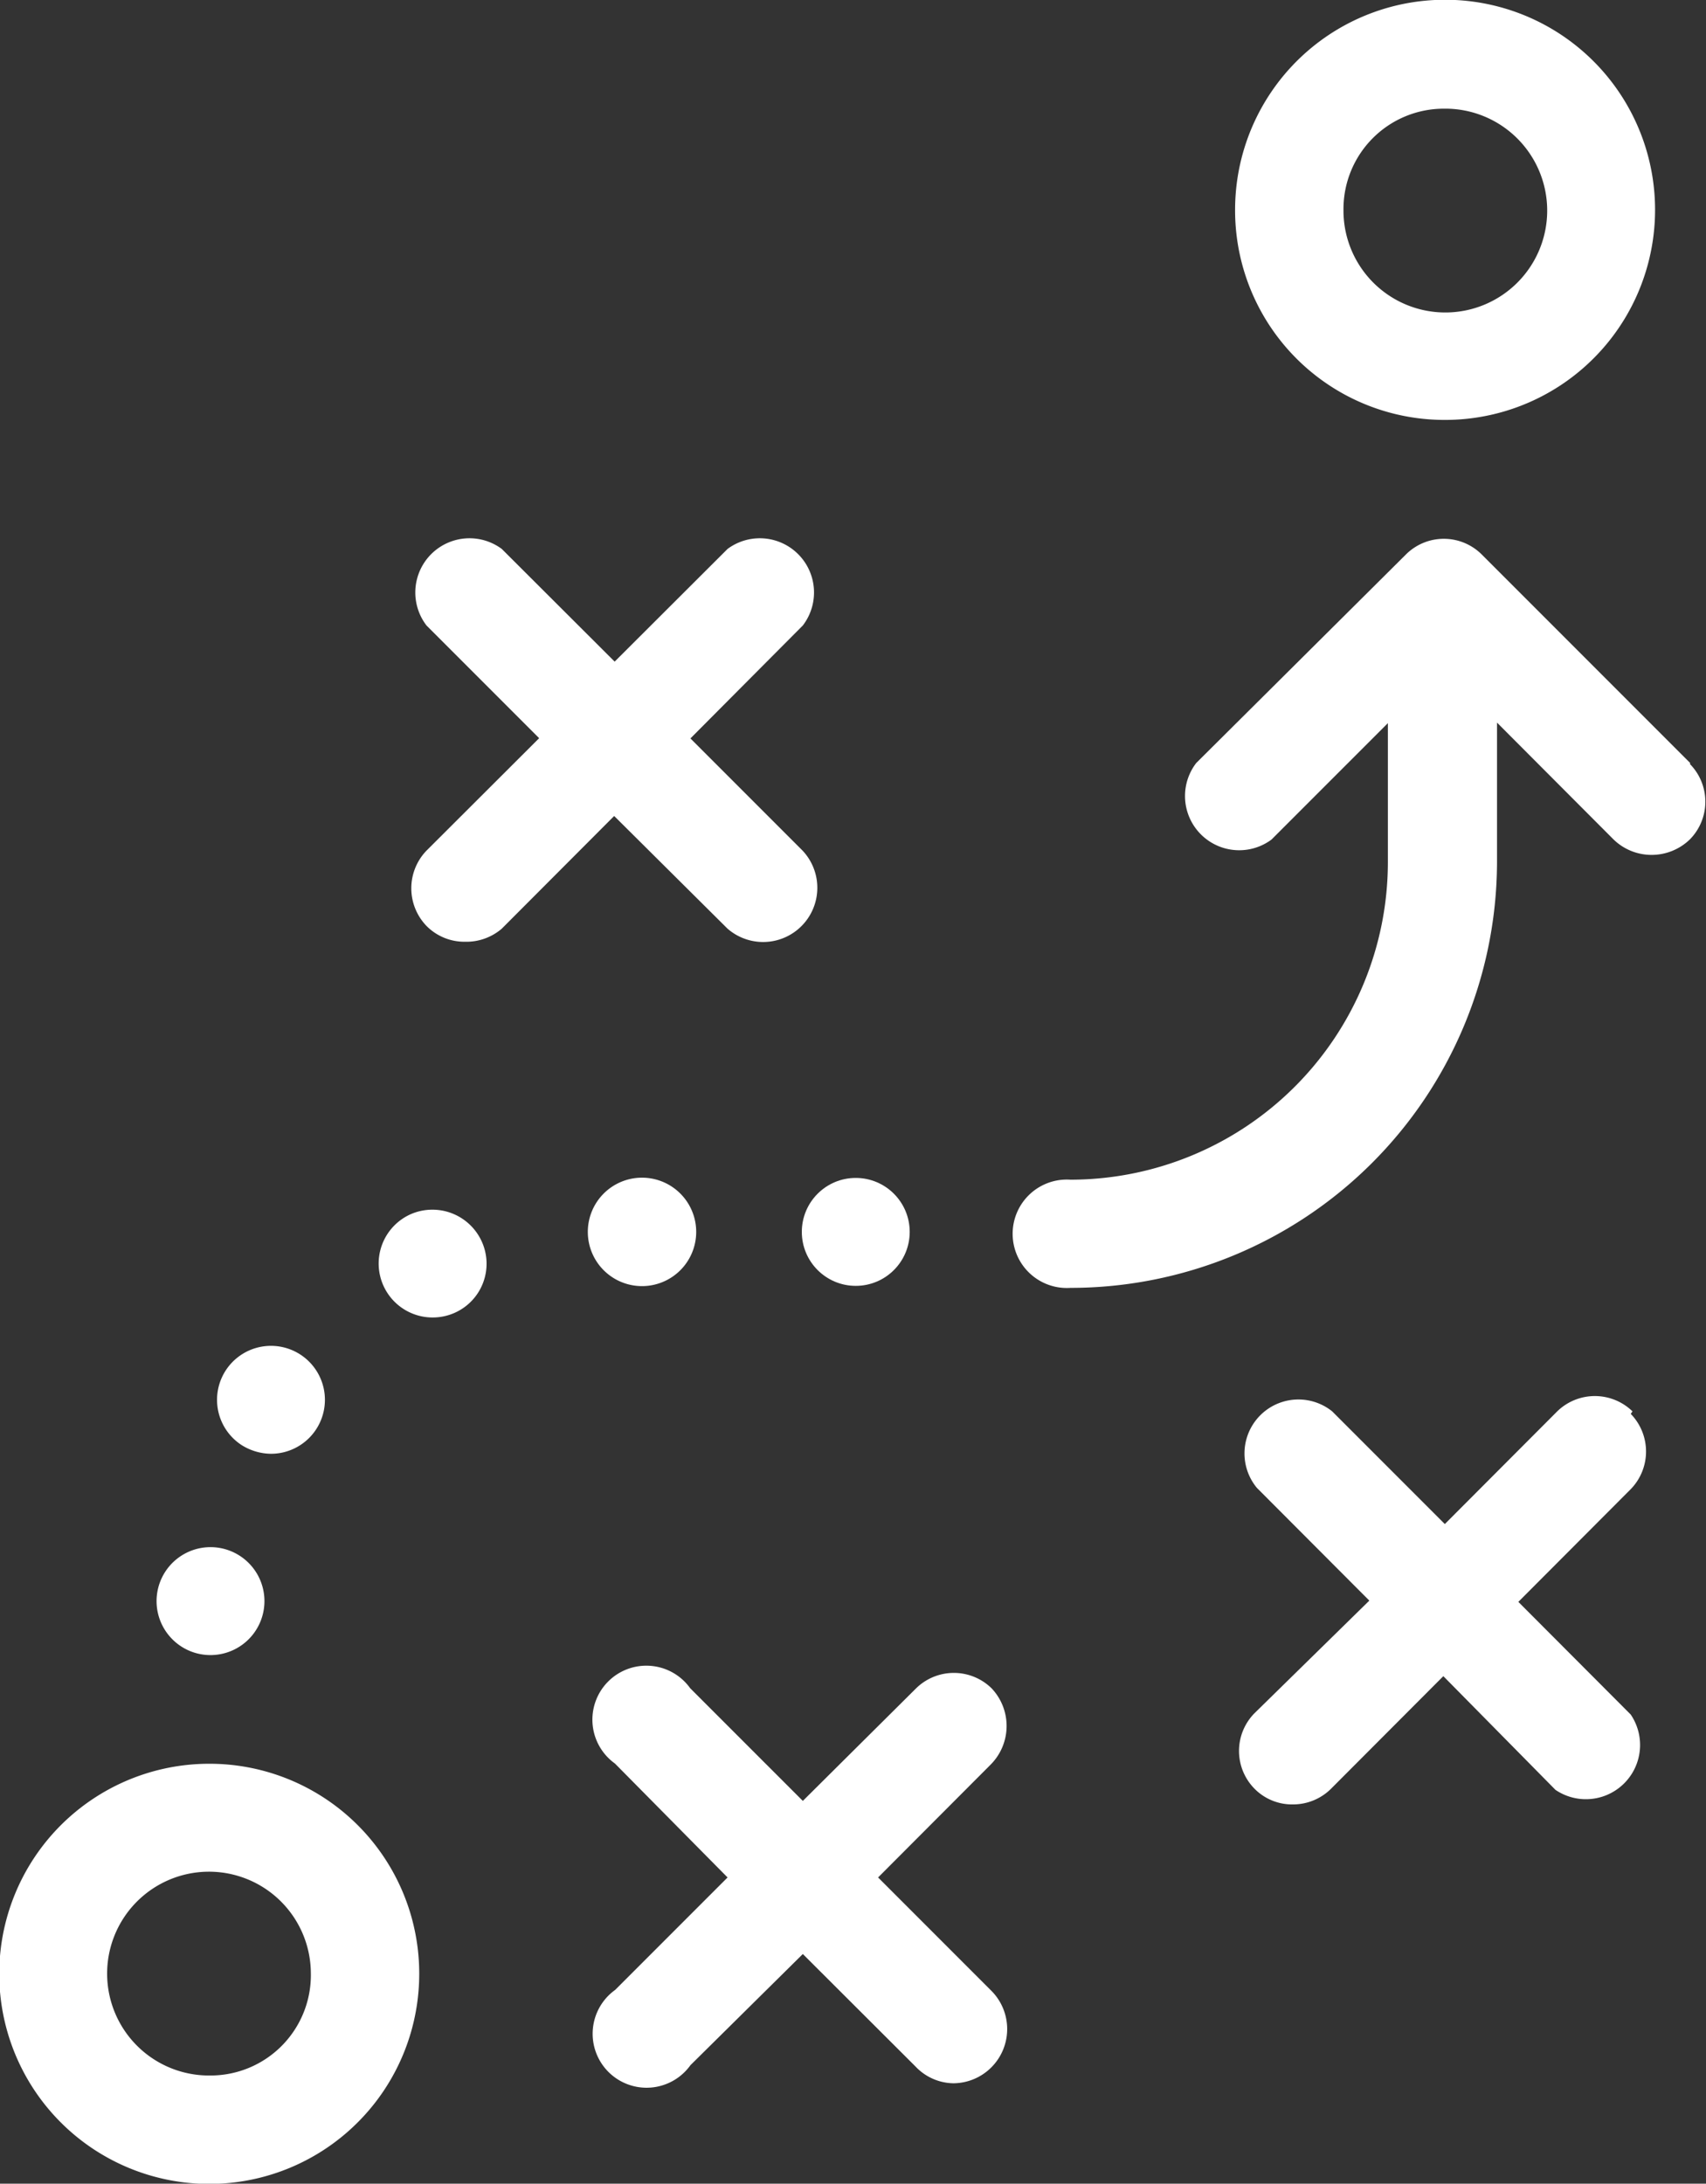
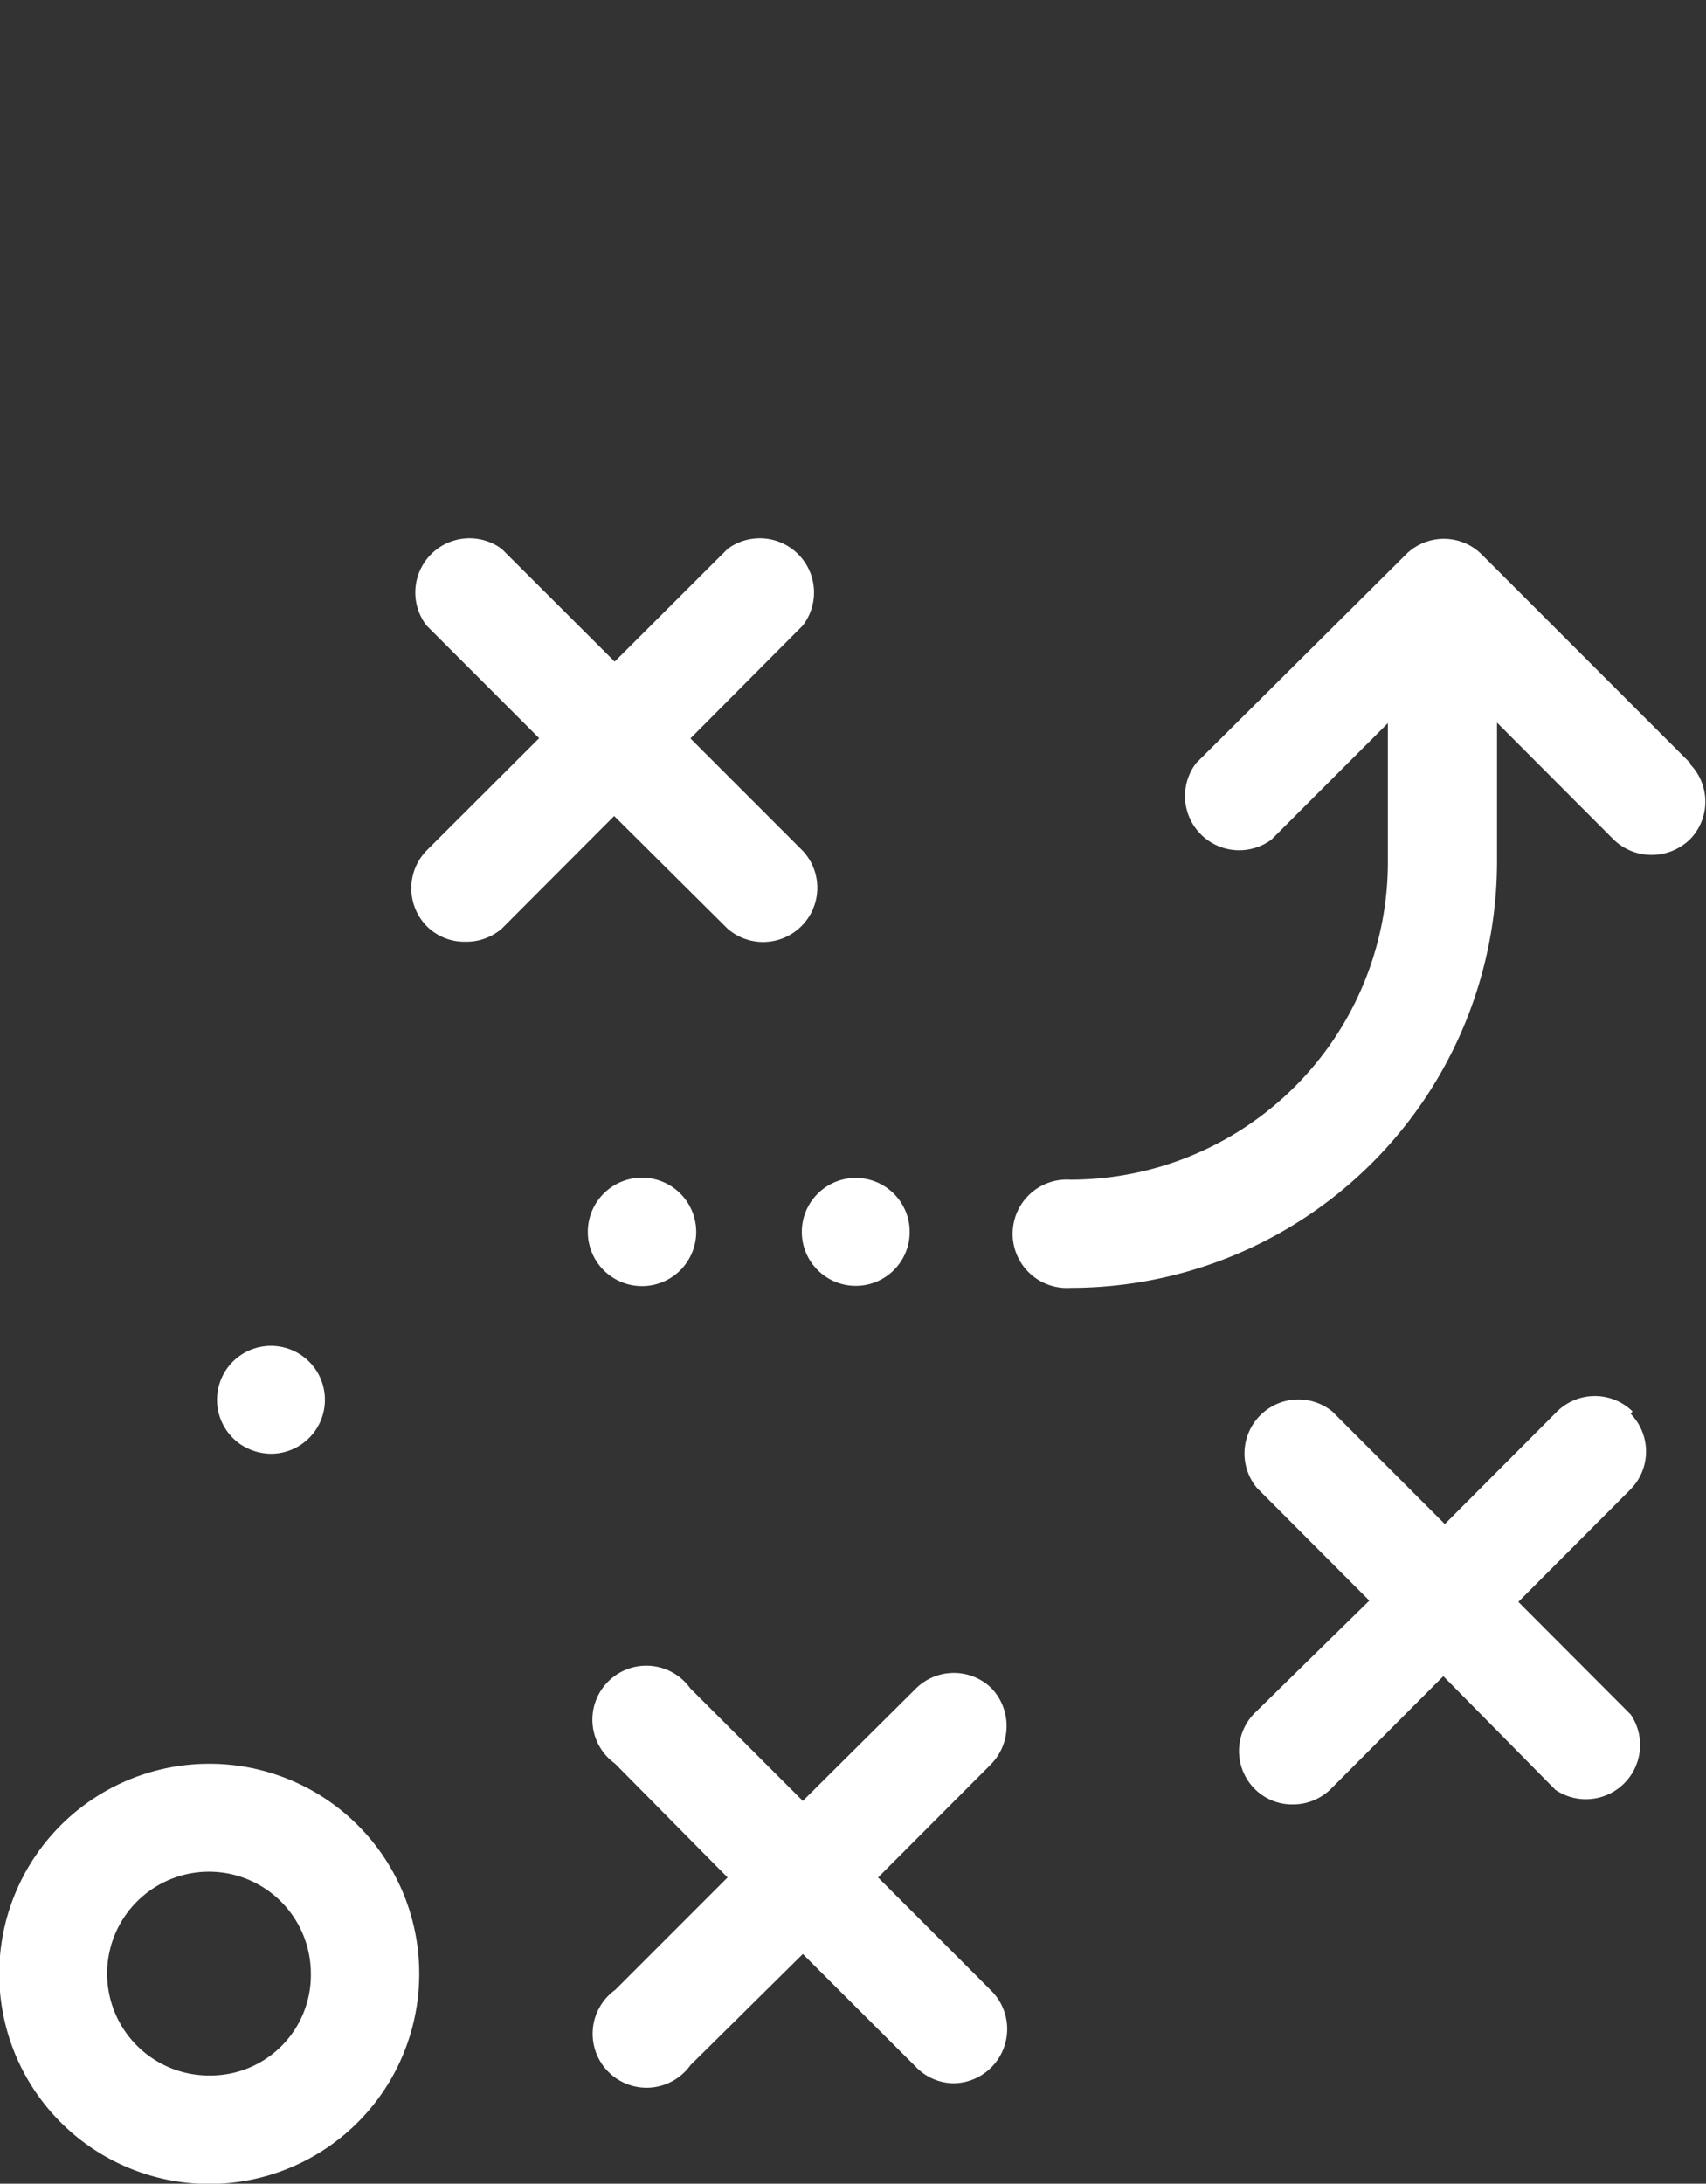
<svg xmlns="http://www.w3.org/2000/svg" data-name="Layer 1" viewBox="0 0 68 87">
  <rect x="0" y="0" width="68" height="87" fill="#333333" stroke="none" />
  <g data-name="Group 442" fill="#fff">
-     <path data-name="Path 1320" d="M57.55 16.73a8.37 8.37 0 1 0-8.32-8.4 8.35 8.35 0 0 0 8.32 8.4zm0-12.4a4.06 4.06 0 1 1-4 4.09v-.06a4 4 0 0 1 4-4.03z" />
    <path data-name="Path 1321" d="M8.39 70.27a8.37 8.37 0 1 0 8.32 8.4 8.36 8.36 0 0 0-8.32-8.4zm0 12.42a4.06 4.06 0 1 1 4-4.09 4 4 0 0 1-4 4.09z" />
    <path data-name="Path 1322" d="M29 37a2.16 2.16 0 0 0 3-3.1l-4.48-4.48 4.48-4.5a2.16 2.16 0 0 0-3-3.05l-4.5 4.49-4.5-4.49a2.16 2.16 0 0 0-3 3.05l4.49 4.49L17 33.89a2.16 2.16 0 0 0 0 3 2.12 2.12 0 0 0 1.53.63A2.17 2.17 0 0 0 20 37l4.48-4.49z" />
    <path data-name="Path 1323" d="M65.07 56.23a2.15 2.15 0 0 0-3 0l-4.48 4.49-4.49-4.49a2.15 2.15 0 0 0-3 3.05l4.48 4.49L50 68.26a2.14 2.14 0 0 0 0 3 2.1 2.1 0 0 0 1.53.63 2.15 2.15 0 0 0 1.52-.62l4.48-4.49L62 71.31a2.16 2.16 0 0 0 3-3l-4.48-4.49L65 59.33a2.15 2.15 0 0 0 0-3z" />
    <path data-name="Path 1324" d="M39.52 67.26a2.15 2.15 0 0 0-3 0L32 71.75l-4.49-4.49a2.15 2.15 0 1 0-3 3L29 74.8l-4.48 4.48a2.15 2.15 0 1 0 3 3L32 77.85l4.49 4.48A2.12 2.12 0 0 0 38 83a2.16 2.16 0 0 0 1.53-3.67L35 74.8l4.48-4.49a2.18 2.18 0 0 0 .04-3.05z" />
    <path data-name="Path 1325" d="M25.59 51.24a2.16 2.16 0 1 0-2.16-2.16 2.16 2.16 0 0 0 2.16 2.16z" />
    <path data-name="Path 1326" d="M9.61 57.56a2.24 2.24 0 0 0 1.18.36 2.15 2.15 0 1 0-1.18-.36z" />
-     <path data-name="Path 1327" d="M16.36 48.38a2.15 2.15 0 0 0 .87 4.11 2.16 2.16 0 0 0 .88-.18 2.14 2.14 0 0 0 1.1-2.83 2.16 2.16 0 0 0-2.85-1.1z" />
    <circle data-name="Ellipse 18" cx="34.11" cy="49.08" r="2.15" />
-     <path data-name="Path 1328" d="M8.39 65.94a2.15 2.15 0 1 0-1.52-.63 2.14 2.14 0 0 0 1.52.63z" />
    <path data-name="Path 1329" d="M67.37 30.4l-8.32-8.32a2.14 2.14 0 0 0-3 0l-8.37 8.32a2.16 2.16 0 0 0 3 3.05l4.64-4.64v5.56A12.66 12.66 0 0 1 42.67 47a2.16 2.16 0 1 0 0 4.31 17 17 0 0 0 17-16.92v-5.6l4.64 4.65a2.17 2.17 0 0 0 1.52.62 2.19 2.19 0 0 0 1.53-.62 2.14 2.14 0 0 0 0-3z" />
  </g>
</svg>